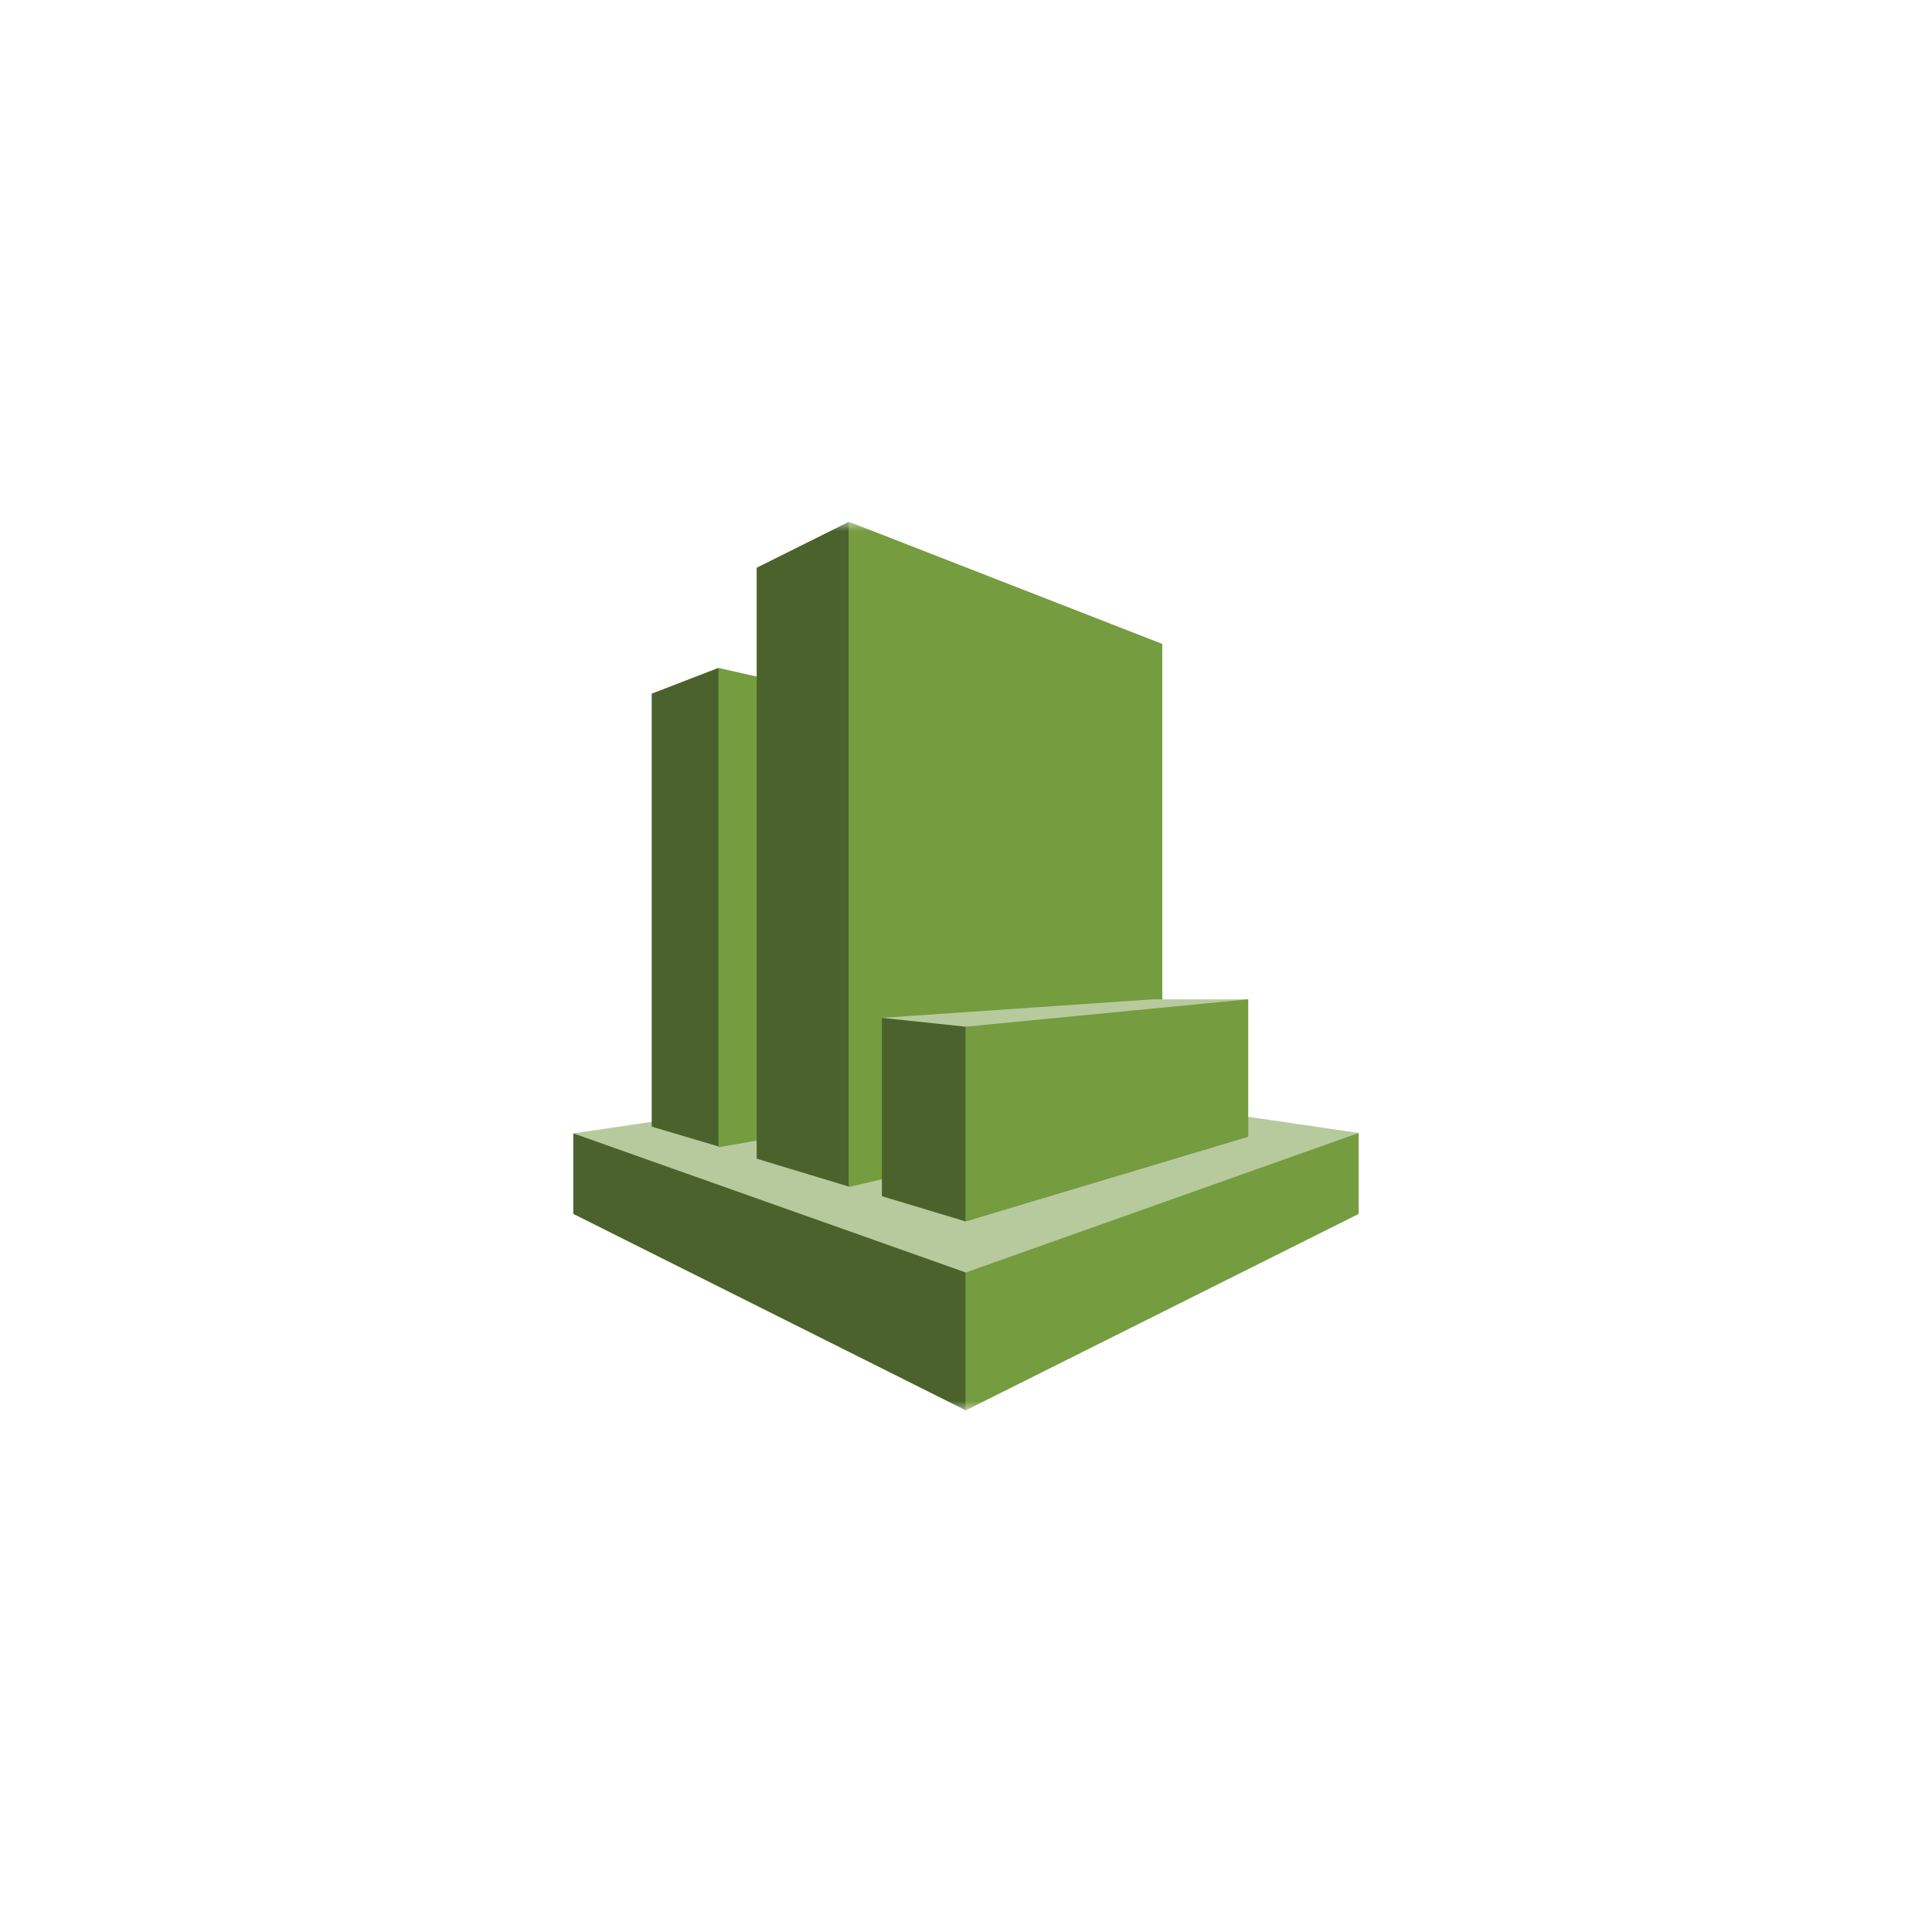
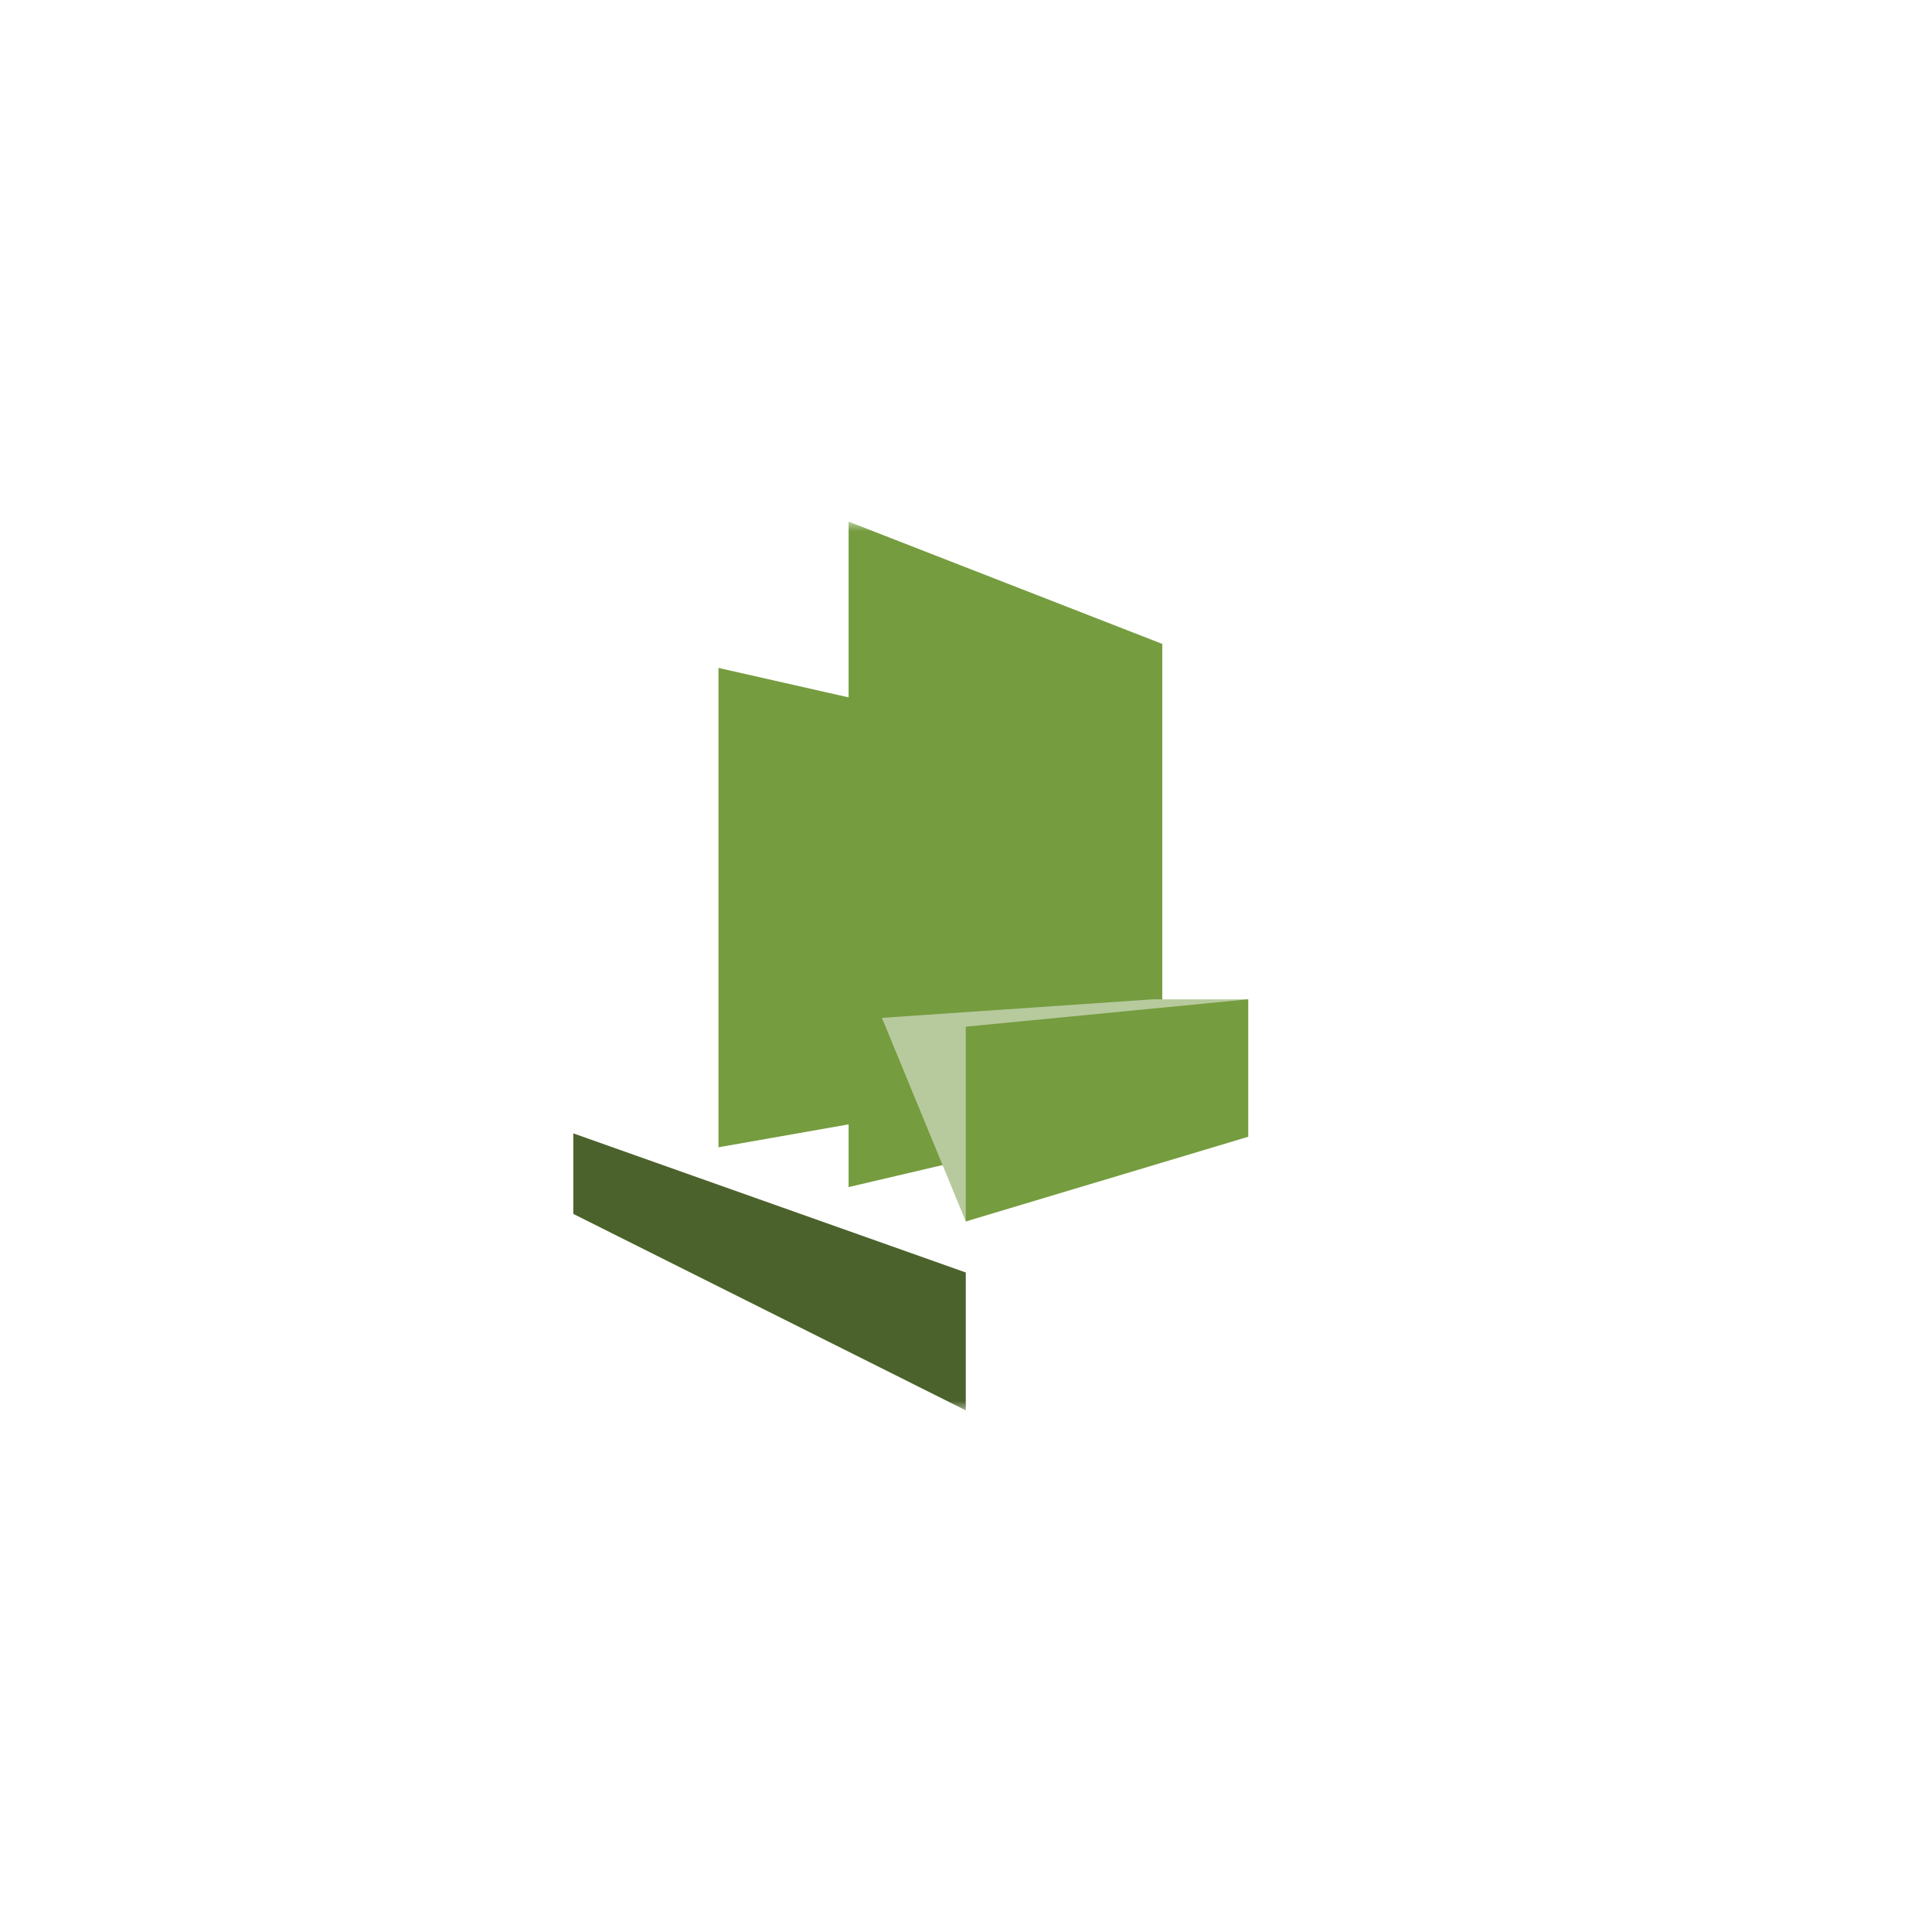
<svg xmlns="http://www.w3.org/2000/svg" width="100" height="100" viewBox="0 0 100 100" fill="none">
  <mask id="mask0_774_9876" style="mask-type:luminance" maskUnits="userSpaceOnUse" x="27" y="27" width="46" height="46">
    <path d="M73 27H27V73H73V27Z" fill="white" />
  </mask>
  <g mask="url(#mask0_774_9876)">
-     <path d="M49.989 73L70.326 58.642L50.01 55.673L29.672 58.663L49.989 73Z" fill="#B7CA9D" />
-     <path d="M33.732 35.903V58.314L37.18 59.339L45.255 46.967L37.18 34.572L33.732 35.903Z" fill="#4C622C" />
    <path d="M49.334 37.321V57.245L37.188 59.383V34.572L49.334 37.321Z" fill="#759C3F" />
-     <path d="M57.954 45.112L43.924 61.414L39.166 59.973V29.386L43.924 27.014L57.954 45.112Z" fill="#4C622C" />
    <path d="M60.159 33.329V57.638L43.924 61.443V27L60.159 33.329Z" fill="#759C3F" />
    <path d="M49.989 73V65.864L29.674 58.663V62.832L49.989 73Z" fill="#4C622C" />
-     <path d="M70.325 58.642V62.832L49.988 73V65.864L70.325 58.642Z" fill="#759C3F" />
    <path d="M49.99 63.224L64.611 51.724H59.68L45.648 52.684L49.99 63.224Z" fill="#B7CA9D" />
-     <path d="M45.647 52.684V61.914L49.989 63.224V53.142L45.647 52.684Z" fill="#4C622C" />
    <path d="M64.609 58.838V51.724L49.988 53.141V63.223L64.609 58.838Z" fill="#759C3F" />
  </g>
</svg>